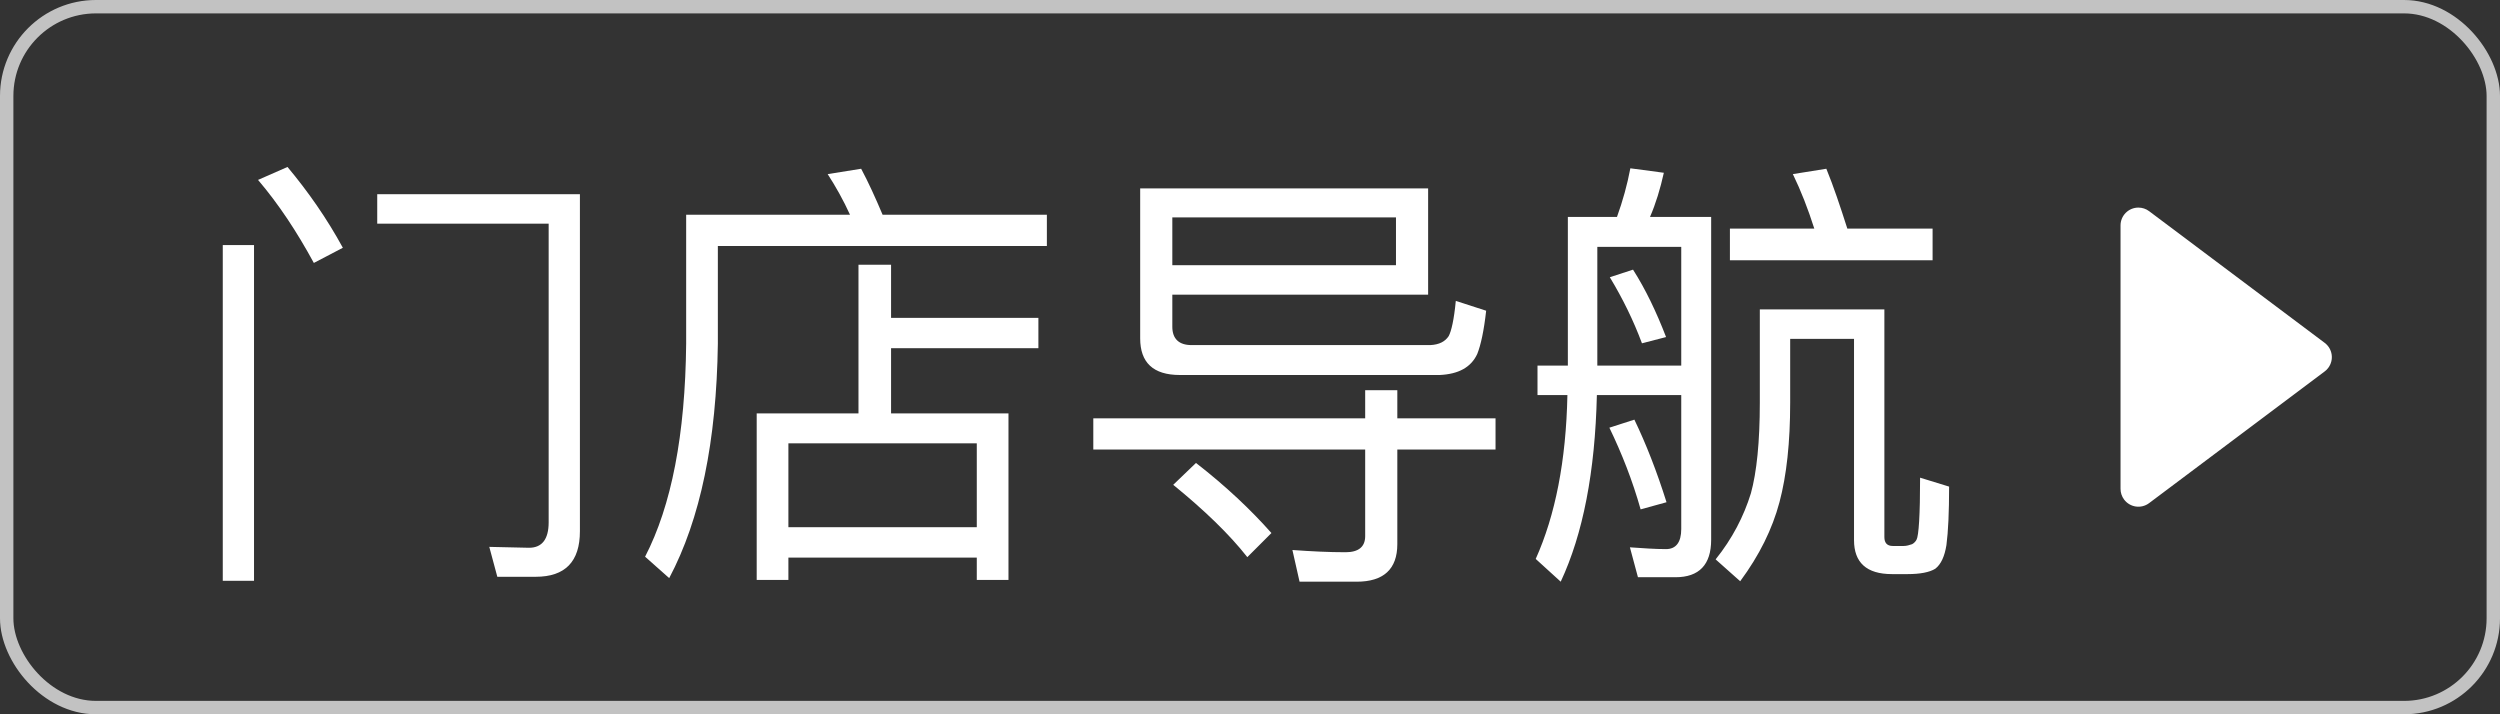
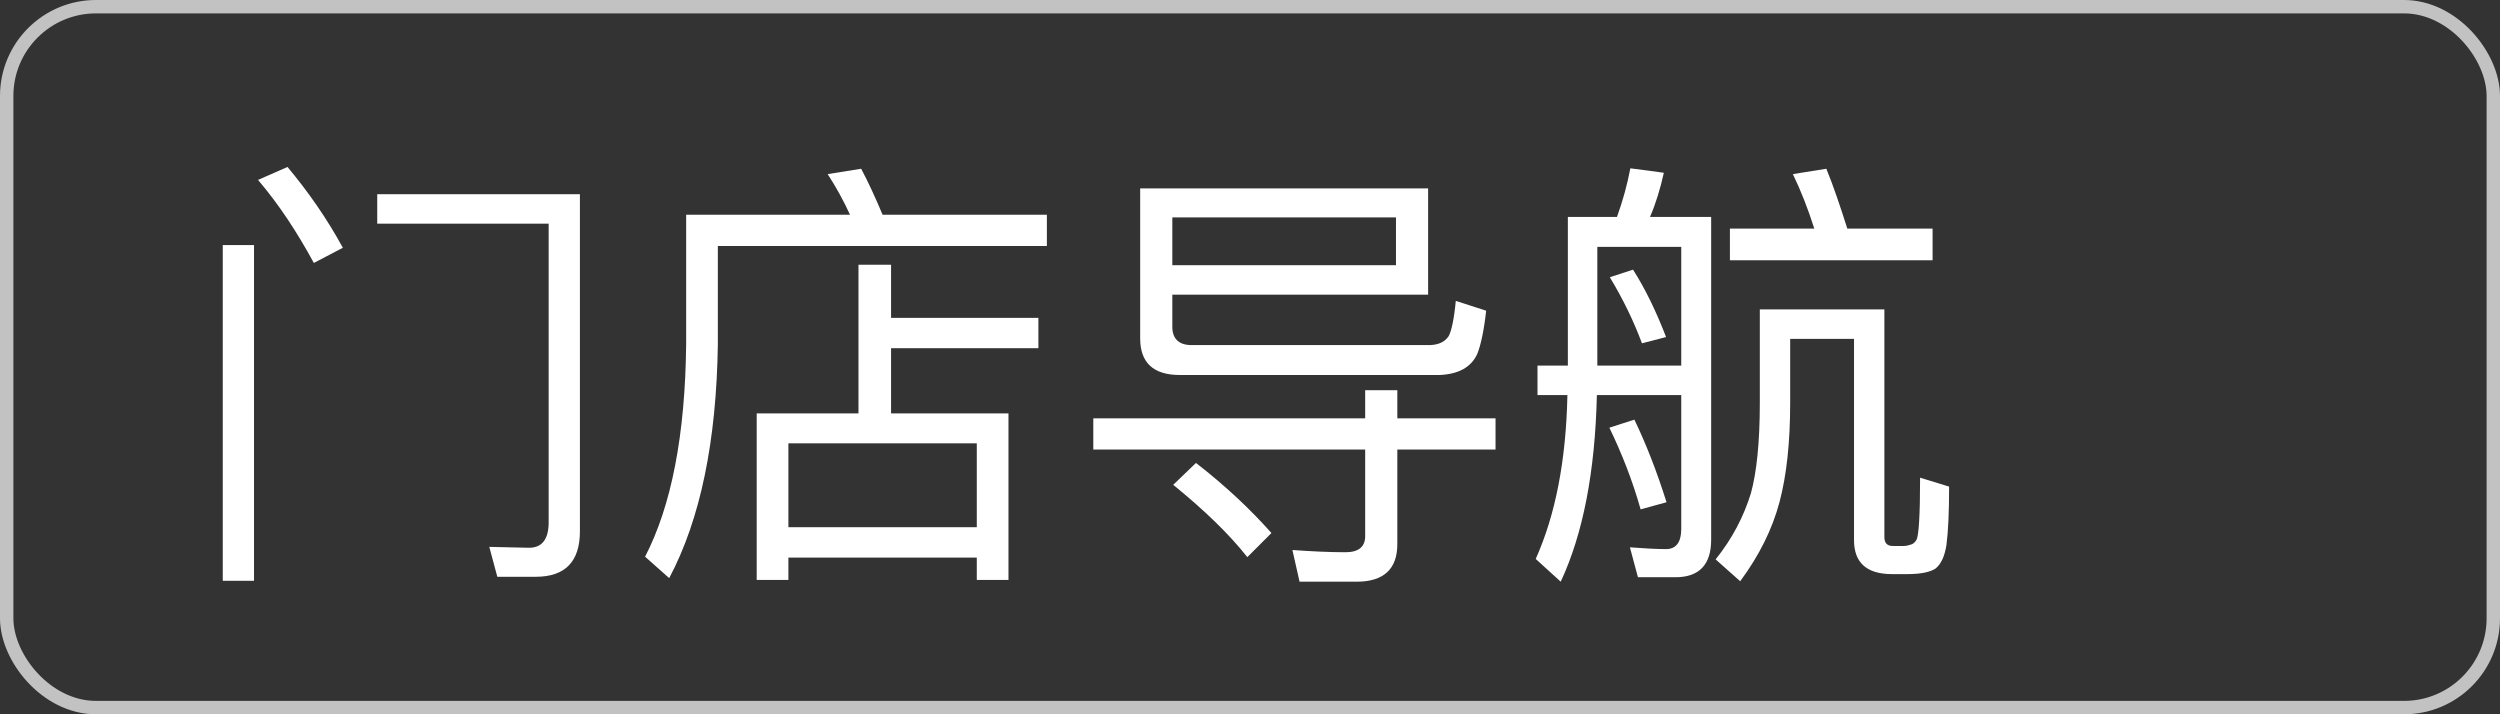
<svg xmlns="http://www.w3.org/2000/svg" width="56px" height="16px" viewBox="0 0 56 16" version="1.1">
  <rect x="0" y="0" width="56" height="16" fill="#333333" stroke="none" />
  <title>导航</title>
  <g id="首页-美发页-详情页" stroke="none" stroke-width="1" fill="none" fill-rule="evenodd">
    <g id="导航">
      <rect id="矩形" stroke-opacity="0.702" stroke="#FFFFFF" stroke-width="0.3" x="0.15" y="0.15" width="55.7" height="15.7" rx="2" />
      <g id="编组-2" transform="translate(4.99, 3)">
        <g id="门店导航" transform="translate(0, 0.74)" fill="#FFFFFF" fill-rule="nonzero">
          <path d="M7.01,9.18 C7.67,9.18 8,8.84 8,8.16 L8,0.61 L3.46,0.61 L3.46,1.27 L7.3,1.27 L7.3,7.96 C7.3,8.34 7.15,8.53 6.86,8.53 L5.97,8.51 L6.15,9.18 L7.01,9.18 Z M0,1.75 L0,9.27 L0.7,9.27 L0.7,1.75 L0,1.75 Z M1.45,0 L0.79,0.29 C1.25,0.83 1.66,1.45 2.04,2.15 L2.69,1.81 C2.33,1.15 1.91,0.55 1.45,0 Z" id="形状" />
          <path d="M14.24,2.19 L14.24,5.52 L11.96,5.52 L11.96,9.25 L12.67,9.25 L12.67,8.75 L16.89,8.75 L16.89,9.25 L17.6,9.25 L17.6,5.52 L14.97,5.52 L14.97,4.06 L18.27,4.06 L18.27,3.38 L14.97,3.38 L14.97,2.19 L14.24,2.19 Z M12.67,8.07 L12.67,6.19 L16.89,6.19 L16.89,8.07 L12.67,8.07 Z M14.3,0.04 L13.55,0.16 C13.73,0.44 13.9,0.74 14.05,1.07 L10.38,1.07 L10.38,3.96 C10.36,6 10.05,7.59 9.46,8.73 L10,9.21 C10.7,7.89 11.06,6.14 11.09,3.96 L11.09,1.77 L18.46,1.77 L18.46,1.07 L14.78,1.07 C14.62,0.69 14.46,0.34 14.3,0.04 Z" id="形状" />
          <path d="M19.5,5.63 L19.5,6.33 L25.59,6.33 L25.59,8.27 C25.59,8.51 25.44,8.63 25.15,8.63 C24.77,8.63 24.38,8.61 23.96,8.58 L24.12,9.29 L25.4,9.29 C26,9.29 26.31,9.01 26.31,8.45 L26.31,6.33 L28.51,6.33 L28.51,5.63 L26.31,5.63 L26.31,5 L25.59,5 L25.59,5.63 L19.5,5.63 Z M27,0.48 L20.55,0.48 L20.55,3.84 C20.55,4.38 20.84,4.66 21.44,4.66 L27.26,4.66 C27.68,4.64 27.96,4.49 28.1,4.19 C28.18,3.99 28.25,3.67 28.3,3.22 L27.62,3 C27.58,3.42 27.52,3.68 27.46,3.79 C27.38,3.91 27.25,3.98 27.05,3.99 L21.7,3.99 C21.42,3.99 21.27,3.85 21.27,3.58 L21.27,2.86 L27,2.86 L27,0.48 Z M21.27,2.2 L21.27,1.13 L26.28,1.13 L26.28,2.2 L21.27,2.2 Z M21.8,6.63 L21.29,7.12 C21.99,7.69 22.55,8.23 22.95,8.74 L23.49,8.2 C23.03,7.68 22.47,7.15 21.8,6.63 Z" id="形状" />
          <path d="M33.76,1.38 L33.76,2.09 L38.3,2.09 L38.3,1.38 L36.39,1.38 C36.23,0.88 36.08,0.43 35.92,0.04 L35.17,0.16 C35.35,0.53 35.51,0.94 35.65,1.38 L33.76,1.38 Z M29.45,4.45 L29.45,5.11 L30.12,5.11 C30.09,6.58 29.85,7.8 29.41,8.78 L29.97,9.29 C30.47,8.22 30.74,6.83 30.78,5.11 L32.67,5.11 L32.67,8.11 C32.67,8.41 32.55,8.56 32.33,8.56 C32.08,8.56 31.81,8.54 31.52,8.52 L31.7,9.19 L32.54,9.19 C33.07,9.19 33.34,8.91 33.34,8.35 L33.34,1.12 L31.97,1.12 C32.1,0.82 32.2,0.49 32.28,0.13 L31.53,0.03 C31.46,0.4 31.36,0.76 31.23,1.12 L30.13,1.12 L30.13,4.45 L29.45,4.45 Z M32.67,4.45 L30.79,4.45 L30.79,1.79 L32.67,1.79 L32.67,4.45 Z M31.59,2.3 L31.07,2.47 C31.36,2.95 31.6,3.44 31.79,3.95 L32.33,3.81 C32.11,3.24 31.87,2.74 31.59,2.3 Z M31.62,5.66 L31.06,5.84 C31.34,6.42 31.58,7.03 31.76,7.67 L32.34,7.51 C32.12,6.81 31.88,6.2 31.62,5.66 Z M33.44,8.79 L33.99,9.28 C34.42,8.7 34.71,8.11 34.87,7.51 C35.03,6.91 35.11,6.17 35.11,5.28 L35.11,3.85 L36.54,3.85 L36.54,8.36 C36.54,8.86 36.82,9.12 37.39,9.12 L37.74,9.12 C38.02,9.12 38.23,9.08 38.36,9 C38.49,8.9 38.57,8.72 38.61,8.47 C38.65,8.17 38.67,7.73 38.67,7.16 L38.02,6.96 C38.02,7.8 37.99,8.26 37.94,8.35 C37.92,8.39 37.88,8.43 37.84,8.45 C37.78,8.47 37.72,8.49 37.65,8.49 L37.41,8.49 C37.28,8.49 37.22,8.42 37.22,8.29 L37.22,3.19 L34.43,3.19 L34.43,5.28 C34.43,6.16 34.36,6.84 34.23,7.31 C34.07,7.83 33.81,8.33 33.44,8.79 Z" id="形状" />
        </g>
        <g id="编组-35" transform="translate(40.01, 0)">
          <rect id="矩形" fill="#F10E00" opacity="0" x="0" y="0" width="10" height="10" />
-           <path d="M5.32,2.927 L8.27,6.86 C8.403,7.037 8.367,7.287 8.19,7.42 C8.121,7.472 8.037,7.5 7.95,7.5 L2.05,7.5 C1.829,7.5 1.65,7.321 1.65,7.1 C1.65,7.013 1.678,6.929 1.73,6.86 L4.68,2.927 C4.813,2.75 5.063,2.714 5.24,2.847 C5.27,2.869 5.297,2.896 5.32,2.927 Z" id="三角形" fill="#FFFFFF" transform="translate(5, 5) rotate(-270) translate(-5, -5) " />
        </g>
      </g>
    </g>
  </g>
</svg>